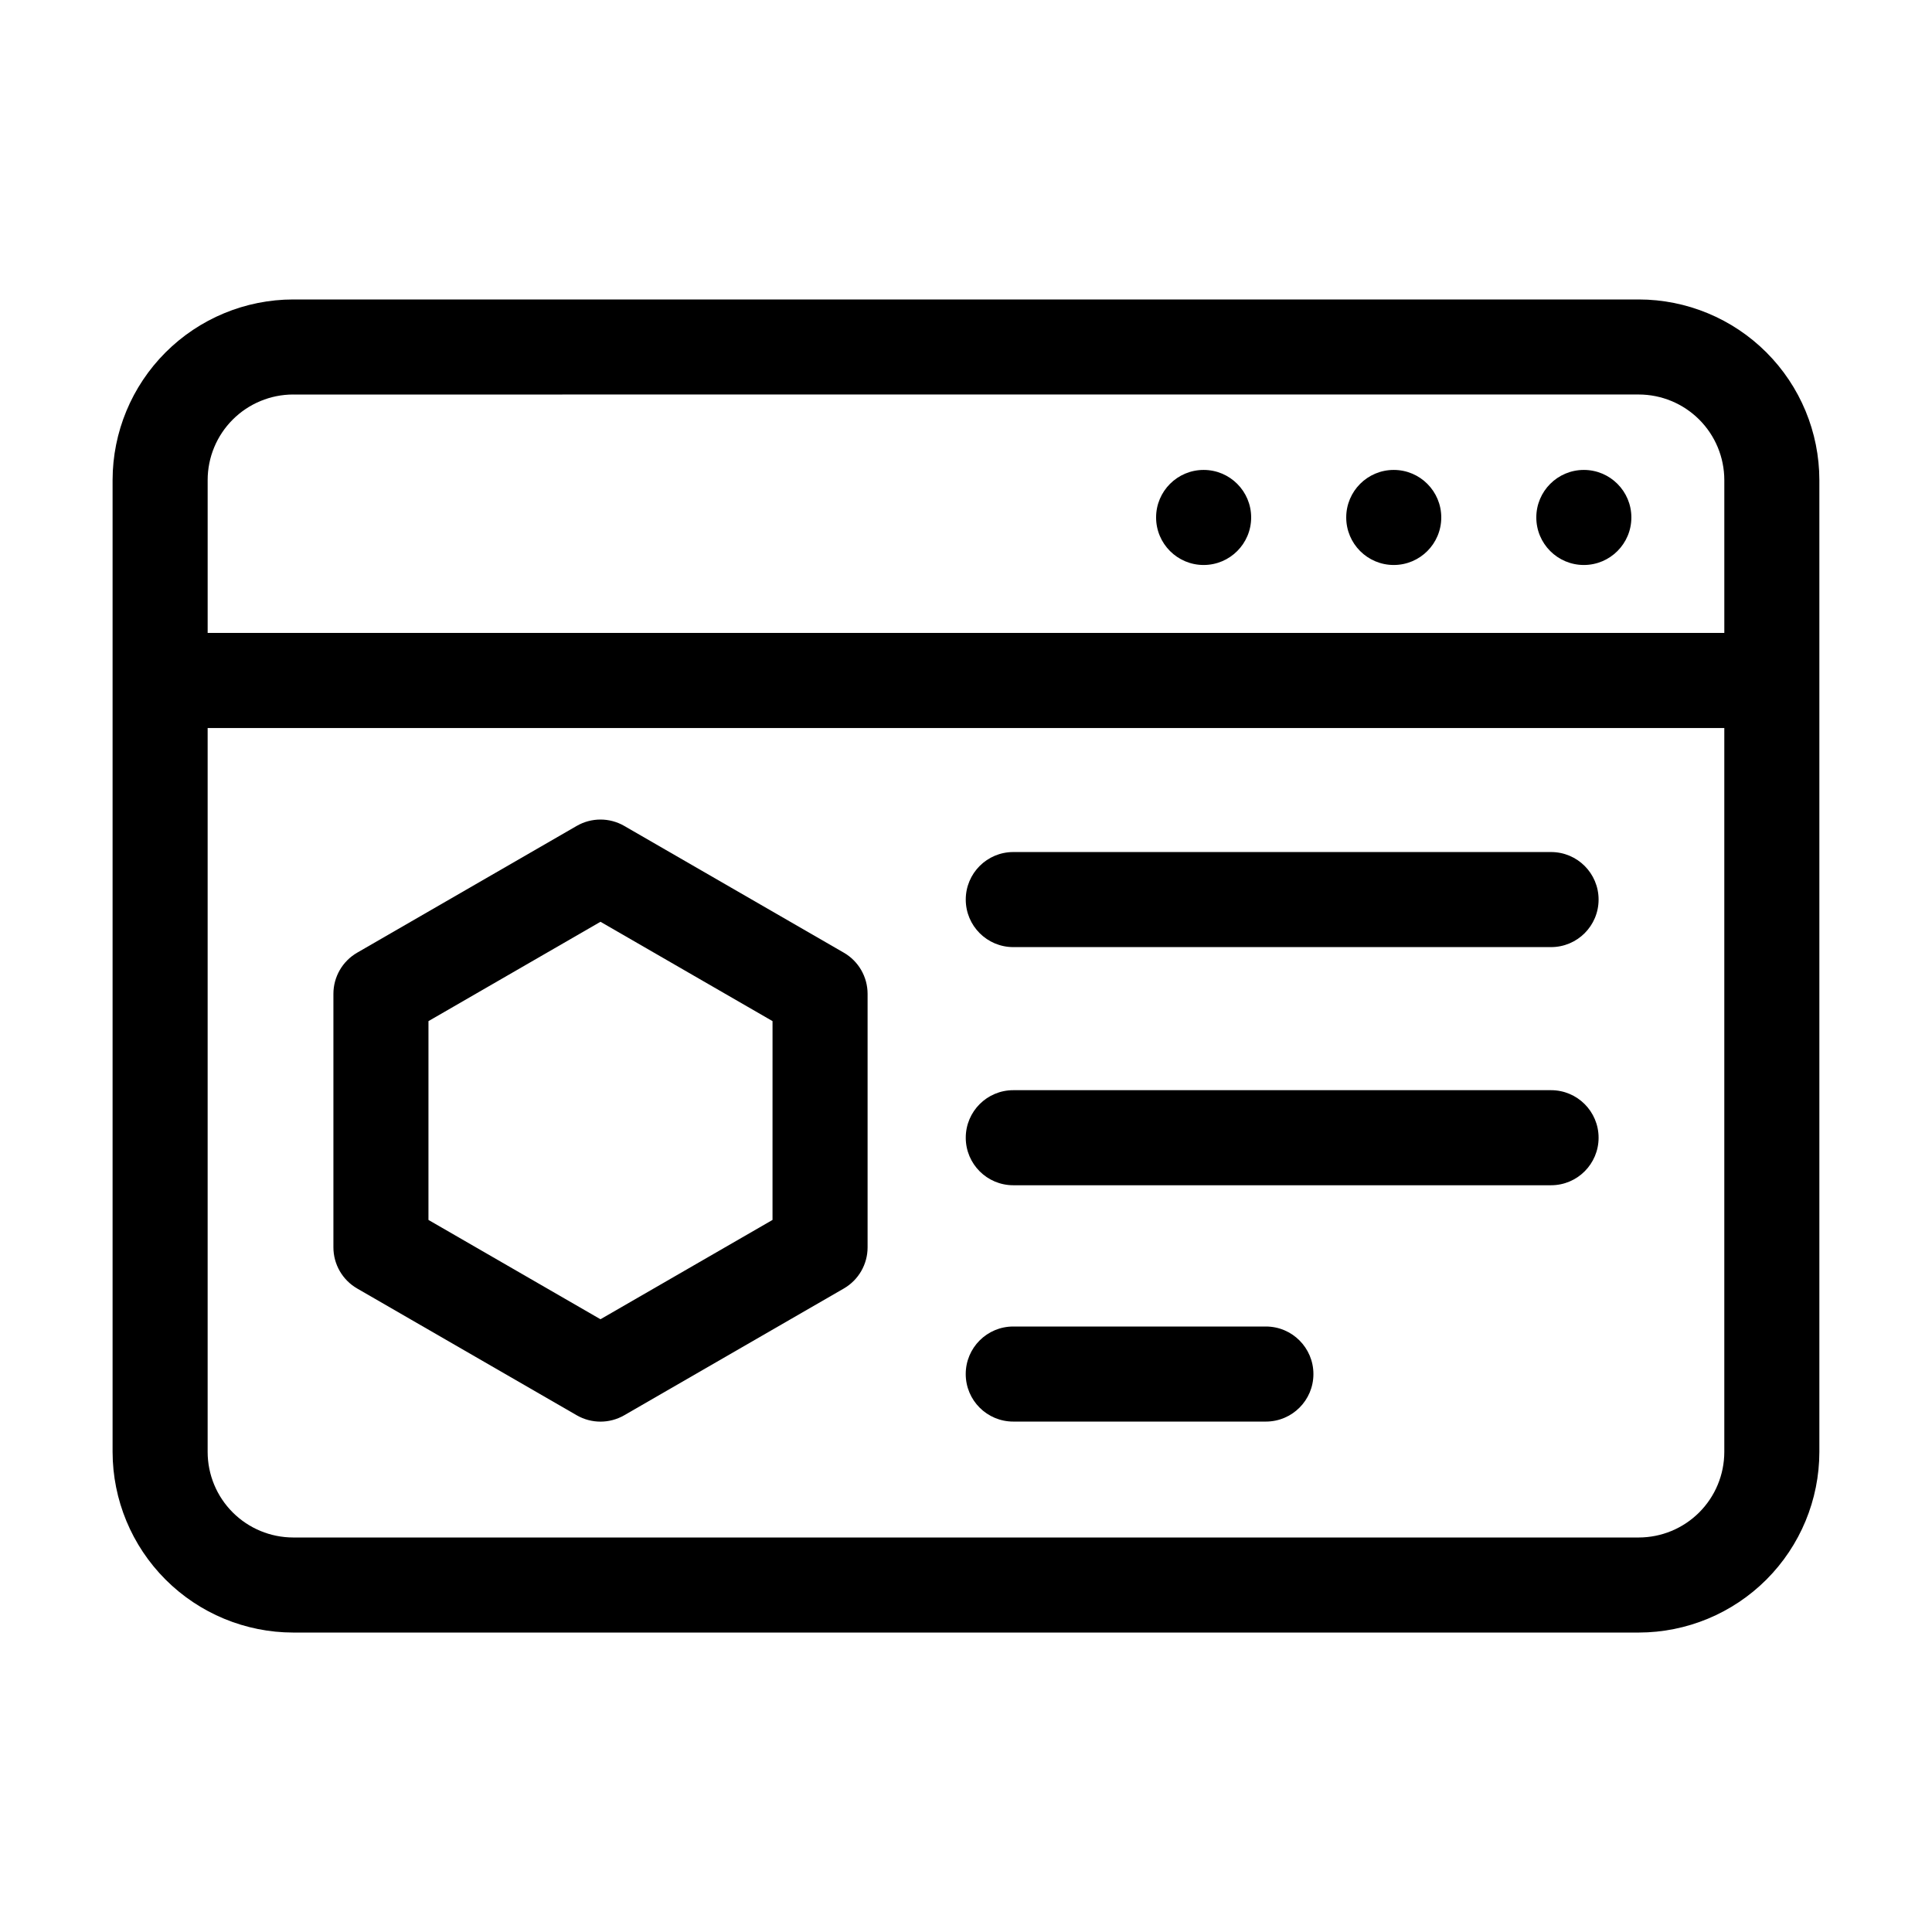
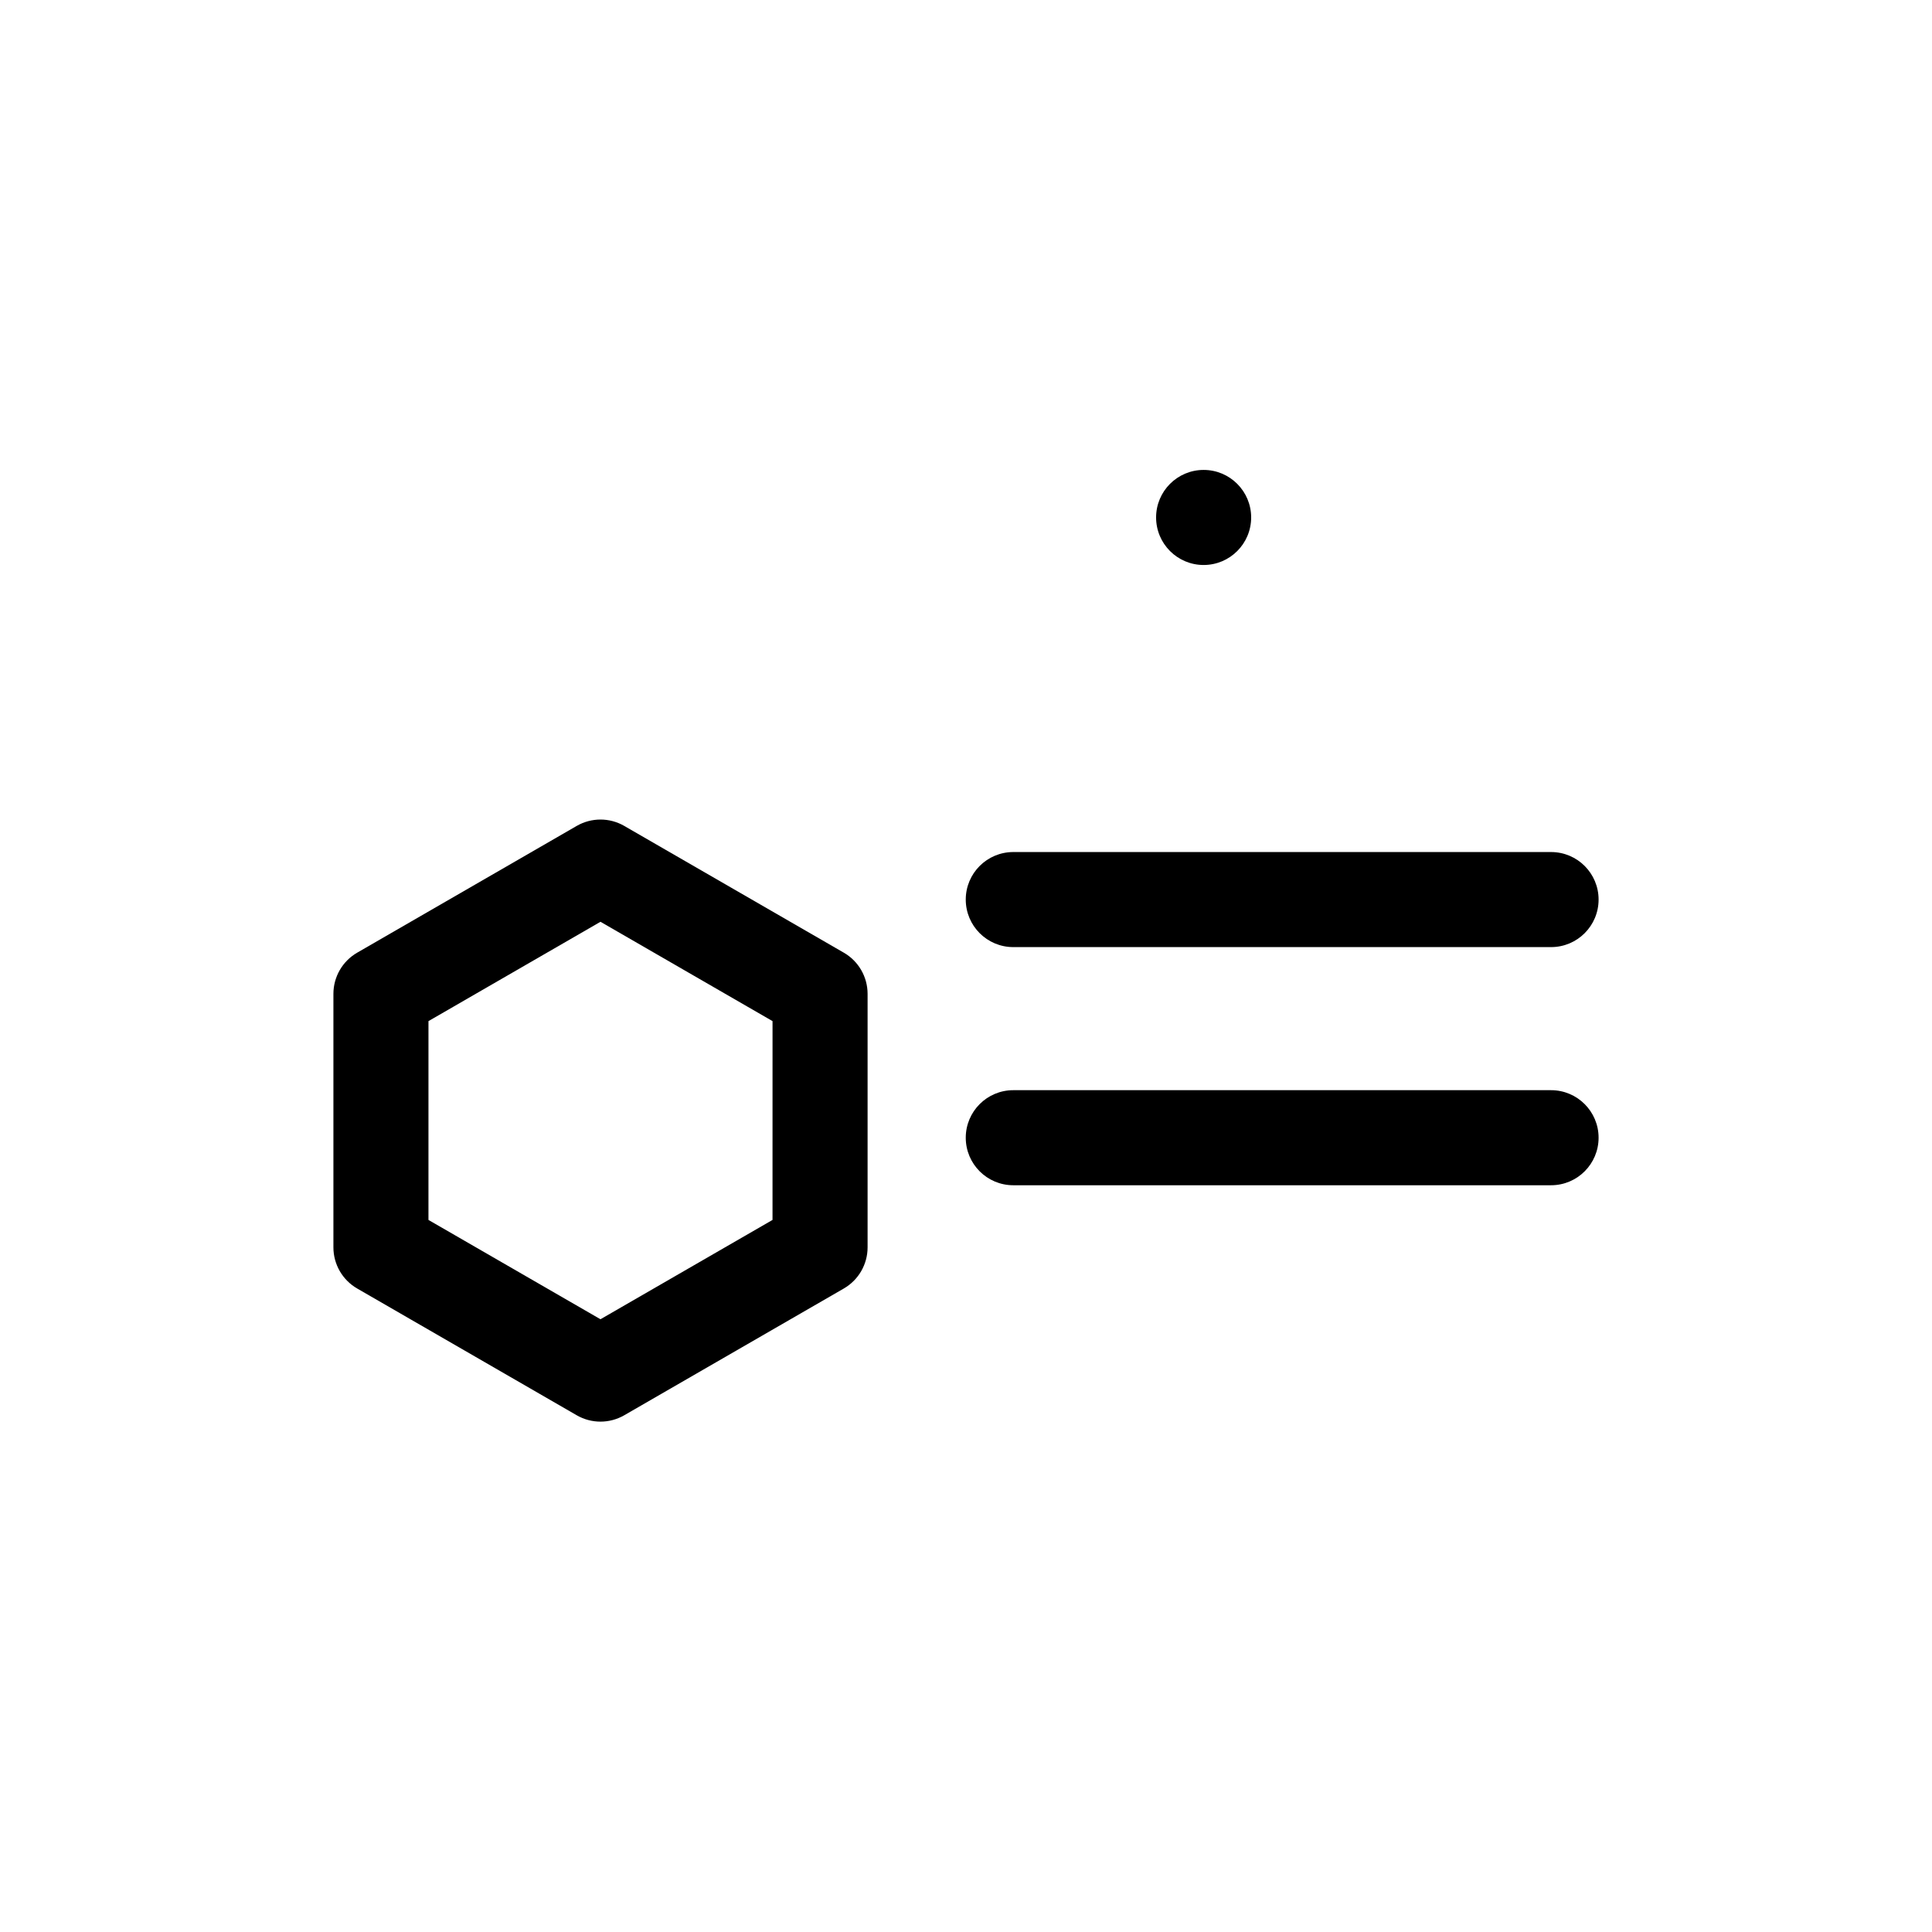
<svg xmlns="http://www.w3.org/2000/svg" fill="#000000" width="800px" height="800px" version="1.1" viewBox="144 144 512 512">
  <g>
-     <path d="m576.33 281.13c0 6.957-5.641 12.598-12.594 12.598-6.957 0-12.598-5.641-12.598-12.598 0-6.953 5.641-12.594 12.598-12.594 6.953 0 12.594 5.641 12.594 12.594" />
-     <path d="m525.95 281.13c0 6.957-5.637 12.598-12.594 12.598s-12.594-5.641-12.594-12.598c0-6.953 5.637-12.594 12.594-12.594s12.594 5.641 12.594 12.594" />
    <path d="m475.57 281.13c0 6.957-5.641 12.598-12.594 12.598-6.957 0-12.598-5.641-12.598-12.598 0-6.953 5.641-12.594 12.598-12.594 6.953 0 12.594 5.641 12.594 12.594" />
-     <path d="m578.29 223.36h-356.59c-12.691 0.012-24.855 5.059-33.828 14.031s-14.02 21.141-14.035 33.828v257.56c0.016 12.688 5.062 24.855 14.035 33.828 8.973 8.973 21.137 14.02 33.828 14.035h356.59c12.688-0.016 24.852-5.062 33.824-14.035 8.973-8.973 14.023-21.141 14.035-33.828v-257.56c-0.012-12.688-5.062-24.855-14.035-33.828-8.973-8.973-21.137-14.02-33.824-14.031zm-356.59 25.191 356.59-0.004c6.008 0.008 11.773 2.398 16.023 6.648s6.641 10.012 6.648 16.023v40.516h-401.93v-40.516c0.004-6.012 2.394-11.773 6.644-16.023 4.254-4.25 10.016-6.641 16.027-6.648zm356.59 302.9h-356.59c-6.012-0.008-11.773-2.398-16.027-6.648-4.25-4.25-6.641-10.012-6.644-16.023v-191.85h401.93v191.85c-0.008 6.012-2.398 11.773-6.648 16.023s-10.016 6.641-16.023 6.648z" />
    <path d="m367.62 396.47-58.191-33.594h0.004c-3.898-2.25-8.699-2.25-12.598 0l-58.18 33.594c-3.894 2.25-6.297 6.406-6.297 10.906v67.184c0 4.5 2.402 8.656 6.297 10.906l58.18 33.594c3.898 2.25 8.699 2.25 12.598 0l58.191-33.594h-0.004c3.898-2.25 6.301-6.406 6.301-10.906v-67.207c-0.012-4.492-2.41-8.637-6.301-10.883zm-18.895 70.824-45.594 26.32-45.586-26.32 0.004-52.688 45.586-26.324 45.594 26.324z" />
    <path d="m555.05 369.8h-142.52c-6.957 0-12.594 5.637-12.594 12.594s5.637 12.598 12.594 12.598h142.52c6.957 0 12.594-5.641 12.594-12.598s-5.637-12.594-12.594-12.594z" />
    <path d="m555.05 432.91h-142.52c-6.957 0-12.594 5.641-12.594 12.598 0 6.953 5.637 12.594 12.594 12.594h142.52c6.957 0 12.594-5.641 12.594-12.594 0-6.957-5.637-12.598-12.594-12.598z" />
-     <path d="m479.47 495.54h-66.949c-6.957 0-12.594 5.641-12.594 12.598s5.637 12.594 12.594 12.594h66.949c6.957 0 12.598-5.637 12.598-12.594s-5.641-12.598-12.598-12.598z" />
  </g>
</svg>